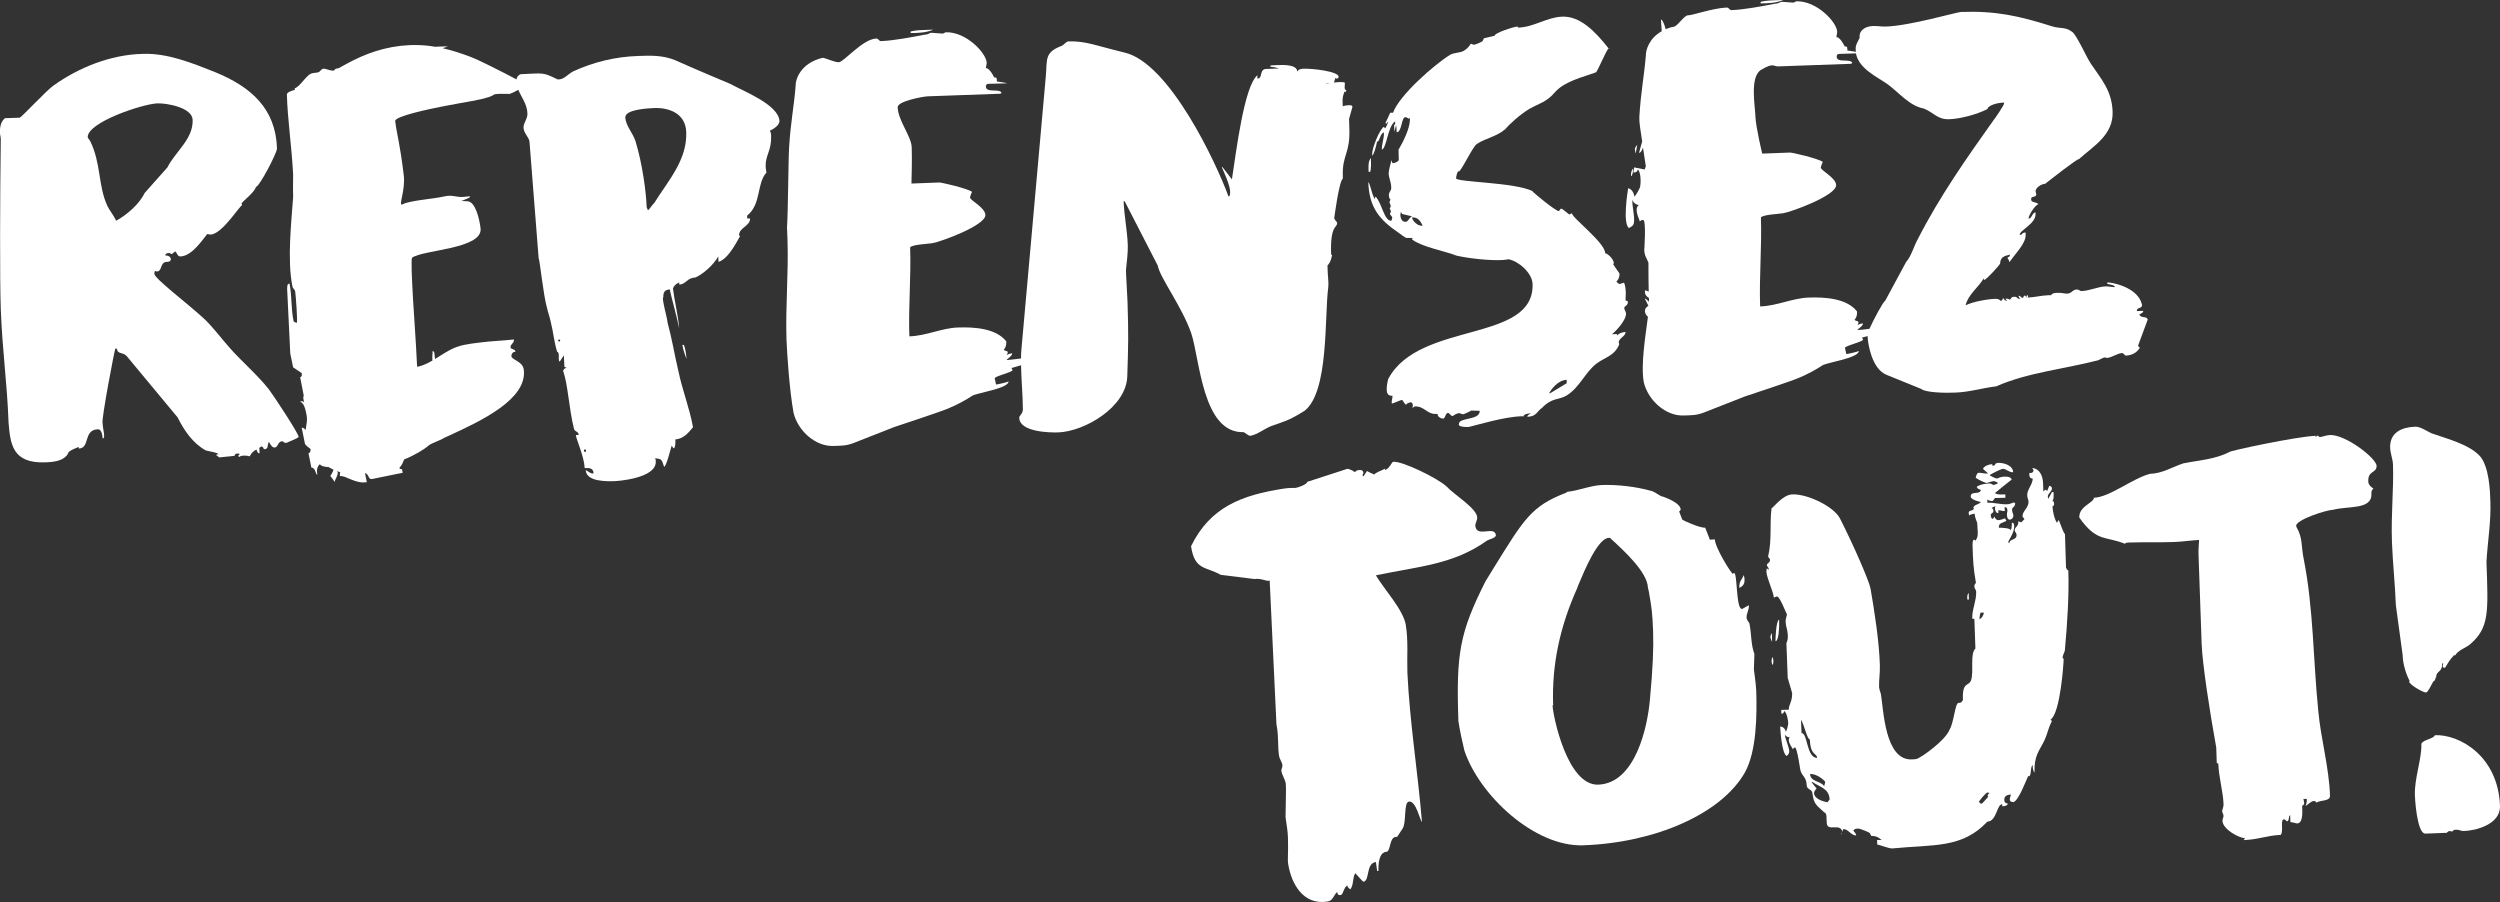
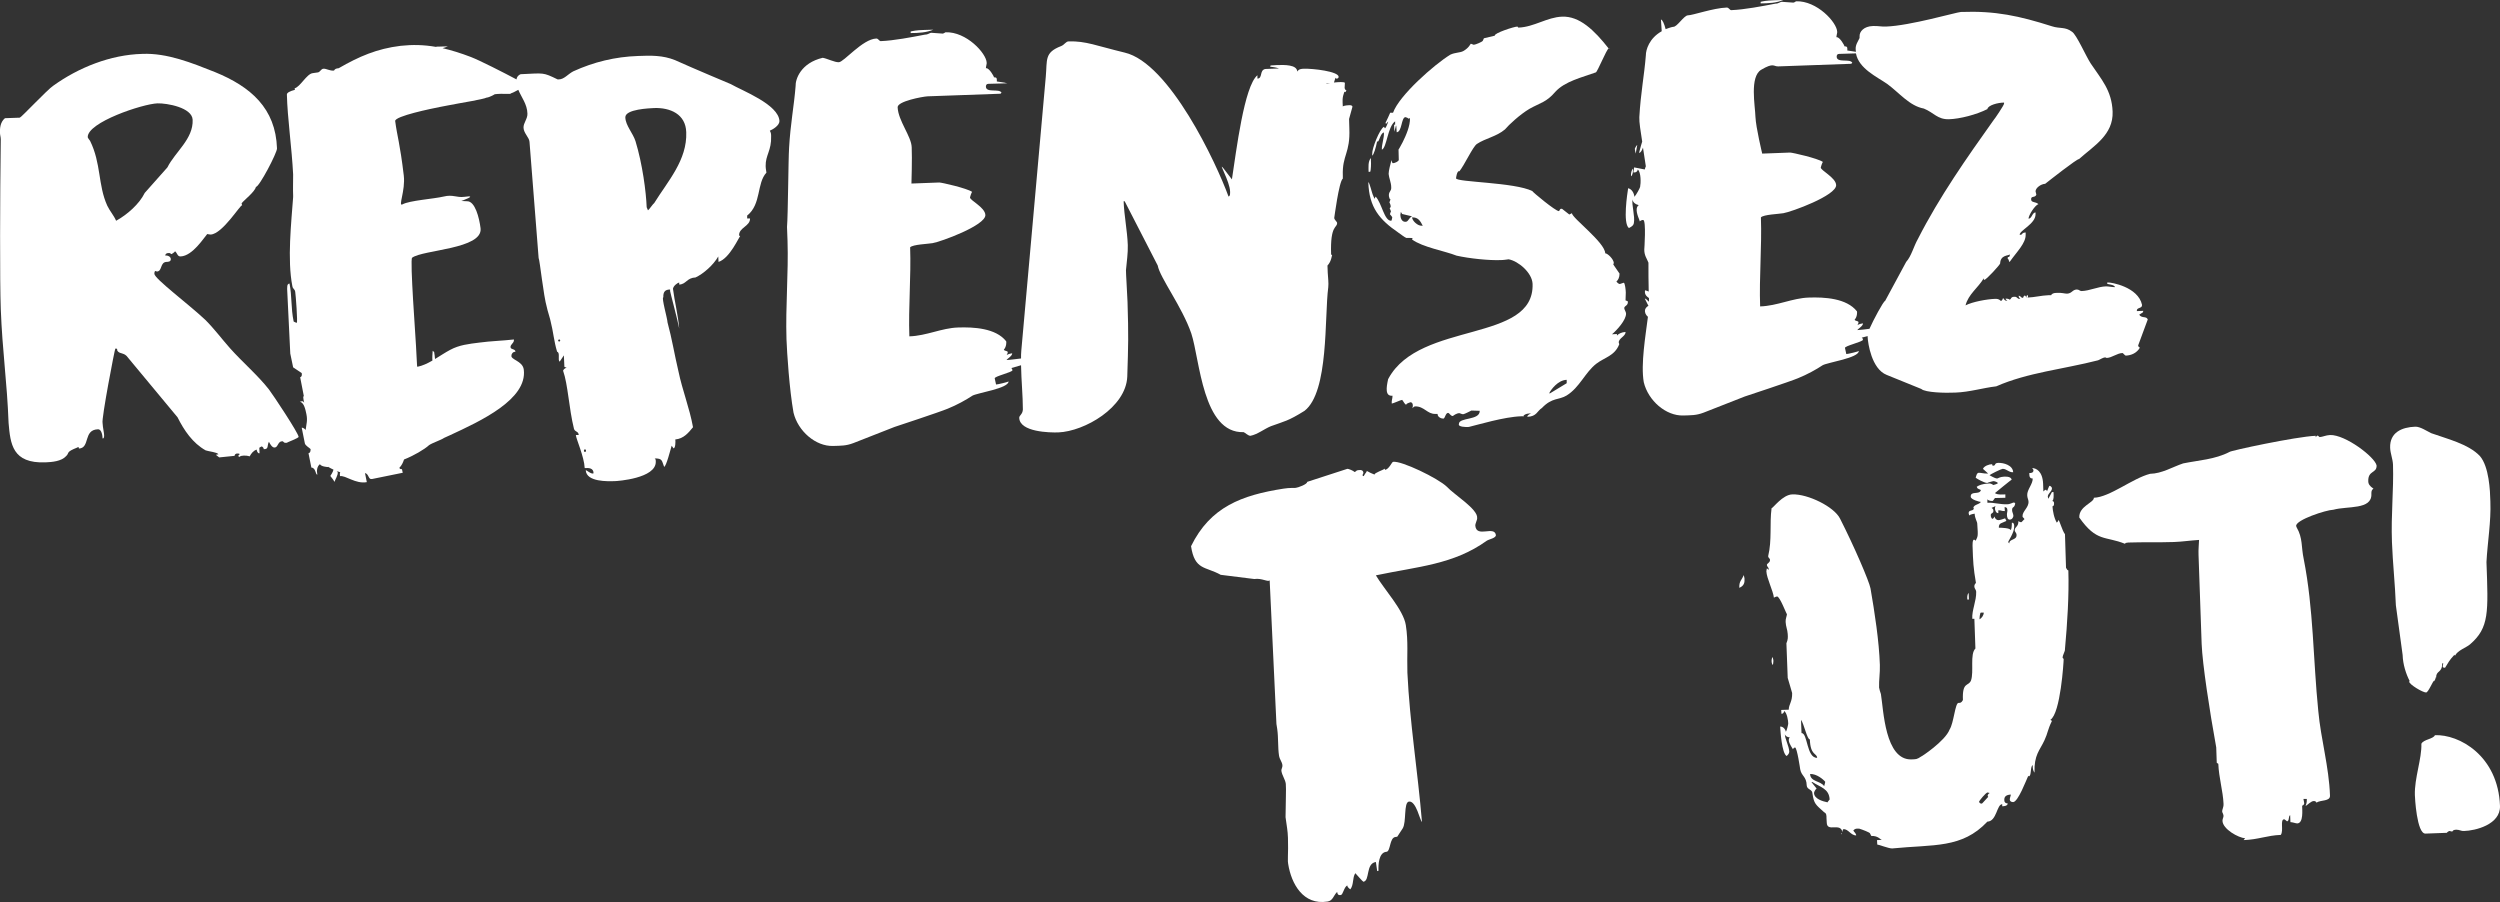
<svg xmlns="http://www.w3.org/2000/svg" version="1.1" id="Ebene_1" x="0px" y="0px" viewBox="0 0 960.3 346.6" style="enable-background:new 0 0 960.3 346.6;" xml:space="preserve">
  <rect x="0" y="0" width="960.3" height="346.6" fill="#333333" stroke="none" />
  <style type="text/css">
	.st0{fill:#FFFFFF;}
</style>
  <g>
    <path class="st0" d="M670.1,222.2c0-0.2-0.3-1.3-0.3-1.3c-0.8,2.1-1.8,2.2-1.7,4.9C670,225,670.2,223.7,670.1,222.2z" />
    <path class="st0" d="M618.2,18.8c0-0.2-0.2-0.2-0.2-0.2S617.9,18.8,618.2,18.8z" />
    <path class="st0" d="M685,0l-3.4,0.1c-3.4,0.1-4.4,0.4-5.3,0.6l0,0.6C679.3,1.3,682.5,1.1,685,0z" />
    <path class="st0" d="M518.3,40.4c-0.2,0-2.1,0.1-2.5,0.5c-0.1-2.1-0.3-3.2,0.6-5.7l0.2,0.2c0.2,0,0.4-0.2,0.6-0.7   c-0.4,0-0.7-0.6-0.7-1c0-0.4,0.1-1.9,0.1-1.9c-0.4-0.4-2.3-0.3-4.2-0.1l0.6-1.9c0,0.2,0.2,0.4,0.4,0.4c0.4,0,0.8-0.2,0.8-0.7   c-0.1-2.1-10-3.2-13.2-3.1c-1.1,0-2.1,0.1-2.7,1.1c-0.1-2.7-4.9-2.6-7.9-2.5l-1.5,0.1c-0.6,0-1.1,0-1,0.5c1.3,0.2,2.3,0.3,3.4,0.7   l-5.3,0.2c-2.3,0.5-0.9,3.6-3,3.7l0-1.3c-5.1,4.2-8.1,29-9.8,40l-3.3-4.3c-2.2-2.7,2.5,5,2.6,9c0,0.6,0.1,1.7-0.6,1.9   c-4.7-12.9-22.7-51.3-39.9-55.3c-10.8-2.6-14.9-4.5-21.5-4.3c-1.1,0-1.6,1.3-2.9,1.8c-6.5,2.5-5.3,5.2-5.9,11.8l-9.4,105.2   c-0.1,1-0.1,2-0.1,3c-1.9,0.2-3.7,0.5-5.6,0.6c0.2-0.4,2.3-1.6,2.2-2.6c-0.2,0-1.7,0.3-2.1,0.7c0.2-0.4,0.4-0.9,0.4-1.1   c0-0.6-1.3-0.4-1.5-1c1-1.1,1-2.8,0.9-3.2c-4-5.1-12.6-5.5-18.5-5.3c-6.3,0.2-12.1,3.2-18.7,3.4c-0.4-11.4,0.7-22.8,0.3-34.2   c1-1.1,6.9-1.3,8.6-1.6c3.1-0.5,20.4-6.8,20.3-10.8c-0.1-3-6.1-5.7-5.9-6.8c0-0.2,0.6-1.9,0.8-2.1c-2-1.4-11.7-3.6-12.6-3.6   l-10.7,0.4c0,0,0.3-9.7,0.1-13.9c-0.1-4.2-5.2-10.2-5.4-15.4c-0.1-2.3,9.6-4.1,11.5-4.2l28-1l0.4-0.4c-0.9-1.7-5.9,0.2-6-2.3   c0-0.6,0.2-1.1,1-1.1l7.2-0.2c-1.3-0.4-3-0.5-4-0.7l0-0.6c0-0.8-0.2-1-1.1-1c0-0.4-1.8-3.5-2.9-3.5l-0.2,0c0-0.6,0.4-1.9,0.3-2.1   c-0.1-3.6-7.8-12-15.8-11.7c-0.6,0.4-0.8,0.4-1,0.5l-0.2,0c-0.4,0-4-0.3-4.2-0.3c-0.8,0-1.2,0.7-2.5,0.7c-5.2,1-11.9,2.3-17,2.5   c-0.6,0-0.9-1-1.7-1c-5.3,0.2-12.5,9.1-14.4,9.1c-1.5,0.1-4.7-1.5-6.2-1.7c-8.4,2-10.5,8.2-10.4,10.9c-0.6,7.6-2,14.6-2.5,23.7   c-0.3,4.4-0.4,25.7-0.8,30.4l0.2,5.3c0.4,12.4-0.8,25.1-0.4,37.8c0.2,5.3,1.1,19.2,2.7,28.2c1.7,7.1,8.5,13,15.2,12.8   c3-0.1,4.9,0,7.8-1.1l15.8-6.2c0,0,17.3-5.7,20.4-7c3.5-1.4,7.1-3.4,9.5-5c1.9-1.1,14-2.8,13.9-5.5c0,0.2-4.2,1.2-4.8,1.2l-0.5-2.3   c-0.5-0.8,6.9-2.4,6.8-3.2c0-0.2-0.2-0.8-0.5-0.8l3.8-1.1c0.1,5.9,0.7,11.8,0.7,17c-0.1,1.9-1.4,2.2-1.4,3.2   c0.2,5.5,11.8,5.7,15,5.6c10.1-0.4,26-9.6,26.5-21.4c0.4-12.5,0.5-15.6,0.1-28.7c-0.2-5.1-0.6-10.3-0.6-12.2   c0.3-3.4,0.8-6.6,0.7-9.7c-0.2-5.5-1.4-11.3-1.6-16.8l0.4,0l12.7,24.7c0.8,4.6,9.4,15.9,12.9,26.1c3.3,10,4.3,38.4,20.1,37.9   c0.6,0.2,1.7,1.4,2.6,1.4c2.7-0.5,5.4-2.7,7.9-3.7c5.2-1.9,6.5-1.9,12.9-5.9c9.4-7.3,7.6-36.1,9.1-47.4c0.2-1.7-0.1-3.8-0.2-5.7   l-0.1-2.7c1.6-1.7,1.6-3.9,1.8-3.9l-0.4-0.4c-0.4-11.6,2.4-10,2.3-12.1c0-0.4-1.1-1.2-1.1-1.9c0,0.2,1.8-14,3.3-15.1l0-1.1   c-0.3-8,2.9-8.5,2.5-18.2l-0.1-3.6l1.3-4.7C519.4,40.4,518.7,40.4,518.3,40.4z M509.4,32.1c0-0.2,0.6-0.2,1.5-0.1L509.4,32.1z" />
    <path class="st0" d="M358.5,11.4l-3.4,0.1c-3.4,0.1-4.4,0.4-5.3,0.6l0,0.6C352.8,12.7,356,12.5,358.5,11.4z" />
    <path class="st0" d="M88.3,133.7c-3.1-3.5-6-7.4-9.4-10.8c-6.5-6.1-19.5-15.8-19.6-17.7c0-0.8,0.2-1.1,0.4-1.1   c0.2,0,0.4,0.2,0.6,0.2c2.1-0.1,1.1-3.6,3.7-3.7c0.6,0,1.7-0.1,1.6-1.1c0-0.8-0.9-1.4-2.2-1.4c0.4-0.9,0.8-0.9,1.7-0.9   c0.4,0,0.4,0.4,0.9,0.4c-0.2,0,1.2-0.7,1.2-1.1c0.9,0.6,0.9,2.1,2.2,2c4.6-0.2,9-7.3,10.2-8.6c0.2,0,0.8,0.2,1.3,0.2   c4.6-0.2,11.6-11.8,12.1-11.2c0-0.2-0.2-0.6-0.2-0.8c1-1.3,5.1-4.4,5.5-6.3c1.3,0,8.2-13.2,8.1-14.8c-0.5-15.4-10.1-23.7-23.8-29.3   c-8.8-3.5-18.4-7.4-27.9-7C42.4,21,30.1,26,20.5,32.9C18.4,34.2,8.2,45.1,7.6,45.2l-5.7,0.2c-1.8,1.5-2,3.9-1.9,5.8   c0,0.6,0.3,1.5,0.3,2.3c-0.3,22.2-0.4,54.6,0,65.2c0.6,16.2,2.4,27.8,3,43.8c0.7,8,1.4,15.6,14.2,15.1c2.5-0.1,6.1-0.4,7.9-2.4   c1.4-1.3-0.3-1.5,4.3-3.3c0,0,0.2-0.2,0.4-0.2c0.2,0.2,0.2,0.4,0.2,0.6c4.4-0.2,1.6-7.2,7.3-7.4c1.5-0.1,1.8,2.7,1.8,3.5l0.2,0   c0.2,0,0.4-0.4,0.4-1.1c0-1.1-0.5-2.9-0.6-4.8c-0.5-1.5,4.7-28.6,4.9-28.6c1.3,0,0.2,0.4,1.1,1.2c0.9,0.8,1.9,0.4,3.2,1.6   l19.6,23.6c2.5,5,5.8,9.9,10.8,12.7c1.1,0.4,4.5,0.7,4.9,1.5l-1,0.2l1.3,1l5.9-0.6c0-0.6,0.6-0.9,1-0.9l0.4,0   c0.2,0,0.6,0.2,0.6,0.2l-0.6,0.7c0,0.2,0.4,0.4,0.6,0.4c0.2-0.4,0.6-0.4,1.5-0.5c0.8,0,1.3,0,2.3,0.3c0.6-1.1,1.4-2.2,2.7-2.6   c0,0.6,0.5,1.5,0.9,1.4l0.2,0l-0.1-2.1c0,0,0.6-0.4,0.8-0.5c0.6,0,0.9,0.8,0.9,0.8c0,0.2-0.2,0.2-0.2,0.2c2.3,0.3,1.4-1.5,2.2-2.8   c0.5,1,1.3,2.3,2.2,2.2c1.3,0,1.2-2.4,2.9-2.4c0.6,0,0.4,0.6,1.3,0.6l0.4,0c0.2-0.2,4.6-1.8,4.6-2.3c-0.1-1.5-9.8-16.1-11.4-18.2   C99,144.1,93.2,139.2,88.3,133.7z M44.6,84.8c-0.9-2.1-2.4-3.7-3.4-5.8c-3.6-7.9-2.3-16.2-6.6-24.9c-0.2-0.2-0.9-1.2-0.9-1.4   c-0.2-5.7,21.1-12.8,26.8-13c3.6-0.1,13.3,1.6,13.5,6.3c0.3,7.4-6.7,12.3-9.7,18.3l-8.7,9.8C53.5,78.4,48.8,82.5,44.6,84.8z" />
-     <path class="st0" d="M263.7,137.9c-0.1-2.1-0.6-4.6-1-5.4l-0.6,0C262.4,134.4,263.1,136.2,263.7,137.9z" />
    <path class="st0" d="M280.7,32.3c0,0-14.8-6.2-21.4-9.2c-4.7-1.9-9.3-1.8-14.2-1.6c-8.8,0.3-17,2.3-24.9,5.9   c-2.1,1.1-3.5,3.1-5.6,3.1l-0.4,0c-5.8-2.8-5.1-2.4-14.2-2c-1.2,0.5-1.5,1.3-1.6,2c-4.9-2.6-14.1-7.3-17.5-8.6   c-3.9-1.5-7.5-2.6-10.9-3.4c0.7-0.2,1.4-0.4,2-0.7l-3.4,0.1c-0.5,0-0.9,0-1.2,0.1c-4.6-0.8-8.9-0.9-13.5-0.4   c-9.1,1.1-16,4.1-23.8,8.6c-0.9,0.1-1.4,0.2-1.8,0.9c-1.6,0.2-2.9-0.8-4.1-0.7c-0.9,0.1-1.1,1.1-2,1.4l-2.1,0.3   c-2.3,0.3-4.8,5.3-6.9,5.8c0,0.2,0,0.4,0.1,0.6c-1.9,0.5-3.1,1.1-3.1,1.8c0.2,8.9,1.9,20.6,2.4,30.7c0,3.1-0.1,6,0,8   c0,0.2,0,0.5,0,0.7c-0.7,9.8-2.3,24-0.3,34.2c0.2,1.2,0.9,1,1.1,2.2c0.2,1.1,1,11.8,0.6,11.9c-0.2,0-0.9-0.3-1.2-0.5   c-1.1-5.3-0.6-9.7-1.6-14.6c-1.1,0.2-0.8,1.4-0.9,2.1l1.2,24.8l1.1,5.3l3.3,2.2c0.1,0.7,0.1,1.4-0.6,1.6l1.4,7.2   c-0.6,0.4,0.3,2.6,0.1,2.6c-0.4-0.9-1-0.5-1.6-0.4c1.6,0.4,2.1,2.9,2.5,4.8c0.5,2.5,0,3.6-0.3,6.1c0-0.2-0.9-1-1.5-0.9l1.2,6   c0.2,0.9,1.9,1.8,2.2,2.2c0,0.2,0.1,1.4-0.8,1.6l1.1,5.5c1.8,0.1,1.5,2.8,2.3,2.7c-0.3-1.4-0.2-3.1,1-4c0.4,0.9,2.7,1.1,3.1,1.1   c0,0,0,0,0-0.1c0.7,0.4,1.4,0.8,2.1,1.1c-0.2,1-1.2,2.4-1.2,2.4c0,0.2,0.9,1,1.6,2.3c0.1-0.7,1.5-2.7,1.2-3.8c0,0-0.2-0.3-0.5-0.4   c0.5,0.2,1,0.3,1.5,0.5c-0.2,0.4-0.2,0.9-0.1,1.5c2.1-0.4,6,3.1,10.3,2.3l-0.7-3.5c1.6,0.4,1.2,2.6,2.7,2.3l11.8-2.4l-0.3-1.4   c-0.4,0.1-0.9-0.1-1-0.5c0.9-0.9,1.4-2,1.8-3.2c3.6-1.4,7.9-3.9,9.6-5.5c1.3-0.9,4.7-2,5.8-2.8l2.2-1c11.9-5.5,29.8-13.8,28.4-25.2   c-0.4-3.5-5.4-3.8-4.7-5.6l0-0.2c0.4-0.8,0.6-1,1.5-1.1c-0.1-1.2-1.7-0.7-1.9-1.7c-0.1-1.2,1.5-1.6,1.3-3   c-4.4,0.5-8.9,0.6-13.3,1.2c-4,0.5-7.7,0.9-11.2,2.8c-1.9,1-3.8,2.3-5.8,3.5c-0.1-1.1-0.2-2-0.3-2.4l0-0.2c0-0.2-0.6-0.4-0.6-0.6   c-0.1,1.6-0.2,2.7-0.1,3.8c-1.9,1.1-3.8,2-5.8,2.4l-0.1-0.5c-0.1-0.7-0.3-6.6-0.4-7.5c-0.1-2.6-2.4-33.3-1.5-33.9   c4.1-3.1,27.2-3.3,26.3-11.3c-0.5-4-2.1-10.5-5.2-10.4l-2.2-0.1c0,0,6.8-2.4,1.2-1.6c-3.1,0.4-4.4-1-8-0.1   c-3.8,0.9-13.1,1.5-15.8,3c-1.8,1,1.2-5.3,0.5-11.1c-1.5-12.6-2.5-14.8-3.3-20.9c-0.2-1.9,14.1-4.8,17.1-5.4c0.2,0,5.5-1.1,7.4-1.4   c0,0,9.5-1.6,10.6-2.2c1.2-0.1,3.4-1.4,3.1-1.3c3-0.4,6.9,0.1,6.1-0.3c0.5-0.1,1.8-0.7,3-1.4c1.2,2.9,3.4,5.5,3.5,9.1   c0.1,2.1-1.6,3.6-1.5,5.5c0.1,2.1,2.2,3.7,2.3,5.4l3.5,44.6c0.5,1,1.8,14.3,3.2,19.1c0,0.4,1.4,4.8,1.4,5.2c1,3.8,1.3,7.8,2.5,11.7   c1.3,0.4,0.1,3.2,1,3.8l1.6-2.4l0.2,4.4l0.9,0.4c-0.8,0-1.4,0.9-1.4,1.1c1.9,5.4,2.2,14.3,4.2,22.4c0.5,1.2,1.7,0.8,1.8,2.3l-1.1,0   c0.1,1.5,3.2,8.3,3.4,12.7c1.5-0.1,3.4-0.1,3.4,2c-0.8,0.5-2.6-1.2-3-1.2c0.2,4.6,8.6,4.3,11.3,4.2c0.6,0,15.8-1,15.6-7.5   c0-0.4,0-1.1-0.5-1.2c3.2-0.1,2.8,1,3.7,3.2c0.8,0,2.5-6.8,2.9-8.1l0.7,1c0.8,0,0.8-2.6,0.7-3.4c3.2-0.3,5-2.5,6.8-4.7   c-1.3-7.3-4.1-14.2-5.6-21.5c-1.5-6.3-2.5-12.6-4.2-18.8c0-1.3-2.4-9.6-1.6-9.6c-0.1-2.1,0.7-3,2.6-3l0,0.6   c0,0.4,2.9,11.1,3.5,14.4c-0.4-5-1.8-10.5-2.4-15.3c0.2-1.1,1.6-2.2,2.4-2.4l0,0.8c2.7-0.1,2.9-2.6,6.2-2.7c3.1-1.4,7-4.9,8.8-8.1   l0.1,2.1c4.4-1.4,7.9-9.8,8.3-9.8l-0.4-0.4c-0.1-3,4.3-3.5,4.2-6.5l-1.1,0l0-1.1c5.5-4.4,3.6-12.4,7.4-16.5c0-0.2-0.3-1.5-0.3-2.5   c-0.1-4.2,2.3-6,2.1-11.5c0-0.6,0-1.3-0.5-2.1c1.2-0.5,3.7-2,3.7-3.7C299.1,40.1,285,34.8,280.7,32.3z M214.8,131.2   c-0.2,0-0.4-0.2-0.4-0.4c0-0.2,0.2-0.4,0.4-0.4c0.2,0,0.4,0.2,0.4,0.4C215.2,130.9,215,131.2,214.8,131.2z M224.7,173.6   c-0.2,0-0.4-0.2-0.4-0.4c0-0.4,0.2-0.6,0.4-0.6c0.2,0,0.4,0.2,0.4,0.6C225.1,173.4,224.9,173.6,224.7,173.6z M251.3,78   c-0.4,0.2-2,2.6-2.4,2.8l-0.5-1.2c-0.2-5.7-1.6-16.6-4.3-25.4c-1-3.1-3.8-6-3.9-9.1c-0.1-3.2,9.4-3.5,11.1-3.6   c6.1-0.2,12.1,2.3,12.3,9.3C264,61.5,256.5,69.6,251.3,78z" />
    <path class="st0" d="M526.6,61.8l0-1.1c-1.2,1.3-0.9,3.6-0.9,5.3l0.6,0C526.6,65.6,526.7,62.7,526.6,61.8z" />
-     <path class="st0" d="M683.4,238c-1.2,0.5-1.4,7-1.4,8.3c1.3,0,1.5-6,1.4-7.2L683.4,238z" />
    <path class="st0" d="M793.6,218.1l-0.4-12.9c-1.1-1.4-2.1-5.4-2.5-5.4c0,0-0.2,0.2-0.2,0.4c0,0.2-0.4,0.4-0.4,0.6   c-1.1-1.7-1.6-4.6-1.7-6.3c0.4-0.2,0.6-0.2,0.6-1.1c0-0.4,0-0.8-0.7-1c0.6-0.2,0.6-1.9,0.5-3.4l-0.6,0l-1.4,2.6   c0-0.2-0.2-0.6-0.2-0.8c0-1.3,1.6-2,1.6-3.2c0-0.6-0.7-1-0.9-1l-0.2,0.2l-0.8,1.9c0-0.2-0.4-0.6-0.4-0.6c-0.2,0-0.8,0.4-1,0.7   l-0.1-3c-0.2-4.8-2.7-6-4.2-6c0.2,0.4,0.4,0.4,0.5,0.8c0,1.1-1,1.1-1.6,1.1c0,1.3,0.1,2.1,1.3,2.1c0.1,2.1-2.2,4.3-2.1,6.4   c0,1.1,0.5,1.7,0.5,2.5c0.1,2.3-2.4,3.7-2.3,5.6c0,0.6,0.7,0.6,0.7,1.2c-0.2,0-1,1.1-1.2,1.1c-0.6,0-0.9-0.4-1.1-0.4   c0.1,2.1-1.4,2.2-1.4,3.4c0,0.8,0.7,1,0.7,1.9c0.1,2.1-2.9,1.4-2.8,3.3c0-0.2-0.4-0.4-0.4-0.6c0-0.4,2.4-3.7,2.3-6   c0-0.6-0.1-1.5-0.9-1.4c0,1.1-0.1,2.7-0.5,2.8c-0.2-0.8-3.6-0.9-4.5-0.9c-0.1-1.9,1.2-1.7,2.9-2.6l-0.5-1c-0.4,0.2-2.1,0.7-2.5,0.7   c-1.3,0-1.5-1.4-1.7-1.4c0,0,0,0.8-0.8,0.9c-0.4-0.6-0.5-0.8-0.5-1.5c0-0.8,1-0.5,1-1.5c0-0.4,0-0.8-0.7-1.2l1.5-0.7   c0,0.2-0.2,0.4-0.2,0.9c0,0.8,0.5,1.9,1.3,1.8l0-1.1c1.3,0,1.3,0.4,2.5,0.3l-0.1-1.5c0.6,0,1.1,0.2,1.1,1.4c0,0.4-0.2,0.8-0.2,1.3   c0,1.3,0.3,2.1,1.1,2.1c1.3,0,1.4-1.7,1.4-1.3c0-0.8-0.5-1.7-0.5-2.1c-0.1-1.9,0.8-0.7,1.2-2.8l-0.4-0.4c-0.6,0-1.5,0.7-2.7,0.7   c-2.7,0.1-5.1-0.7-7.6-0.6l0-1.3c0.7,0.8,1.9,0.6,2.1,0.6l0.8-1.1l4-0.1l0-1.3c-0.4,0-3.1,0.3-4-0.5c0,0,6.4-5.3,6.4-5.1   c-0.1-1.5-3-1.2-3-1.2c-1.5,0.1-1.9,0.5-2.5,0.7c-1.1,0-3-1.4-3-1.2c0.2-0.4,4.6-2.5,5-2.5c1.5-0.1,2.4,1.4,4.1,1.3   c-0.1-2.7-3.7-3.7-5.8-3.6c-1.7,0.1-0.6,1.1-2.1,1.1l-0.2-0.6c-1.1,0-3.1,0.7-3.5,1.8l2,1.8l-0.6,0c-1.1,0-2.1-0.3-3-0.3   c-0.8,0-1,1.3-1.2,1.9c0.4,0.4,3.4,2,4.3,2l0.2,0c0.2-0.2,2.3-0.7,2.3-0.7c0.4,0,1.7,0.4,1.7,0.8c0,0.2-1.5,0.7-1.7,0.7   c-0.2-0.2-1.1-0.6-1.3-0.6c-4,0.1-5.2,1.4-5.2,1.4l0.2,0c0,0.8,1.3,0.8,1.5,1.2c-0.6,1.9-4,0.1-3.9,2.5c0,1.1,3.4,2,3.9,2   c-0.8,1.1-2.5,0.9-2.9,2.2l0.2,0.4c-0.4,1.1-2.1,0.3-2,1.8c0,0,0.2,0.6,0.2,0.8c0.4-0.4,1.9-0.7,2.1-0.7c0.1,1.9,1,3.1,1,3.8   c0.4,5.3,0.2,4.8-0.6,6.6c-1.1-1.2-1.2,0.5-1.2,1.9c0.2,6.3,0.3,8.4,1.3,14.3c-0.6,0.7-0.6,0.9-0.6,1.5c0,0.6,0.7,1.2,0.7,1.9   c0.1,3.6-1.7,7-1.5,10.4l0.8,0l0.4,11.4c-2.2,2.2-0.5,8.9-1.7,12.3c-1,2.4-3.4,0.3-3.1,7.5c-0.6,1.1-1,1.1-1.7,1.1   c-1.3,0-1.8,7.7-3.4,10.2c-1.7,4.5-11.2,10.7-10.8,10.3c-1.9,1.3-2.1,1.1-3.8,1.2c-10.3,0.4-10.8-19.2-11.8-25.1   c-0.2-0.4-0.7-2.3-0.7-2.5c-0.1-2.9,0.4-5.5,0.3-8.7c-0.3-9.1-2-20.2-3.6-29.4c-0.5-2.7-6.3-16.2-11.7-26.8   c-2.3-4.6-12.4-9.5-18.3-9.3c-3.8,0.1-7.4,5.3-8,5.3c-0.8,6.1,0.2,12.2-1.3,18.4c0,0.8,0.7,0.8,0.7,1.5c0,1.1-1.2,1.3-1.2,1.9   c0,0.6,0.7,1,0.7,1.5l0,0.4l-0.7-0.6c0,0.2-0.2,0.8-0.2,1.1c0.1,2.7,2.6,7.5,2.9,10.2c0.2-0.2,1-0.5,1.2-0.5c1.1,0,3.6,6.8,3.8,6.8   c0,0.6-0.6,1.9-0.5,3c0.1,1.9,0.7,2.9,0.8,4.6c0.1,1.5,0.1,2.1-0.5,3.6l0.5,13.3c0.2,0.8,1.7,5.6,1.7,5.8c0.1,3.4-1.3,4.3-1.3,6.4   l-2.9,0.1l0.1,1.5c0.6,0,1-0.5,1-1.1c1.1,0.6,1.6,3.7,1.6,4.8c0,0.4-0.5,2.6-0.9,3.2c-0.2-1-1.1-2.1-2.2-2   c0.1,1.5,0.6,10.3,2.5,11.3c0.4-0.4,1-0.9,1-1.7c-0.1-2.1-1.7-5-1.7-6.7c0.2,0.8,1.1,1.2,1.7,1.2l0.2,0c-0.4,0.4-0.4,1.1-0.4,1.1   c0.1,1.5,1.6,3.3,1.6,3.5c0-0.2,0.6-0.7,0.8-0.7c0.8,0,2,8.4,2,8.4c0.5,2.7,2.4,2.7,2.5,6.2c0.1,1.7,2.2,1.4,2.2,3.1   c0.6,4,1.2,4.2,4.5,7.2c0.9,0.4,0.9,1.2,0.9,2.3l0.1,1.7c0.1,3.8,5.3-0.2,6,3.6c0-0.4,0.2-1.1,0.4-1.1c1.9-0.1,2.8,2.4,4.9,2.4   c0-0.8-0.9-1.4-1.1-1.9c0.8-0.9,1.5-0.7,2.3-0.7c1.3,0.4,4.1,1.5,4.1,1.8l0.5,1c2.7-0.1,3.4,1.4,4.1,1.5l-1.9,0.1l0.1,1.7   c0.6,0,4.3,1.5,5.7,1.5c16-1.6,26.8,0.1,36.6-10.3c3.6-0.1,3.6-6.7,5.7-6.7l0,0.8c0.6,0,2.1-0.1,2.1-1.1c-0.8,0-1.3-0.4-1.3-1.2   c-0.1-1.5,0.8-2.1,2.5-2.2c0,0.4-0.4,1.3-0.4,1.9c0,0.6,0.5,1,1.3,1c1.9-0.1,5-8.4,5.8-10.1l0.2,0.2c1.1,0,0.5-3.8,1.5-4.3   c0,1.1,0.1,2.1,0.7,2.9c-0.2-6.9,2-8.5,3.8-12.4c1.4-3,1.1-3.8,2.9-7.5l-0.6-0.4c3.9-2.5,5.1-22.3,5.1-23.4l-0.4-0.4   c0-1.3,1-2.4,0.9-3.4c0.9-9.9,1.6-20.7,1.3-30.2C794.1,219,794,218.8,793.6,218.1z M692,281.6l-0.2-5.1c1.1,1.4,2.4,7.7,3.4,7.5   c0.2,6.3,2.7,5.2,2.8,7.1C693.9,291.2,694.4,281.5,692,281.6z M695.3,297.3c2.5-0.1,5.1,2.1,5.8,3c0,0.4-0.4,1.5-0.4,1.7   C699.4,299.9,695.4,300.4,695.3,297.3z M702,308.2c-1.9-0.4-5.1-1.3-5.2-3.6c0-0.4,0.6-1.5,1-1.7l-2-2.5l0.4,0c3,2,6.4,2.5,6.6,6.7   C702.6,307.4,702,308,702,308.2z M760.9,235.3l1.1,0c0,1.1-0.8,2.1-1.6,2.6C760.3,237.9,760.5,235.3,760.9,235.3z M763.5,305.7   c0,0.2,0.2,0.2,0.2,0.4l-2.2,2.4c0,0-0.2,0.2-0.4,0.2c-0.4,0-0.9-0.4-0.9-0.8c0-0.2,2.6-3.5,3.3-3.5c0,0,0.6,0.2,0.8,0.2   C763.9,304.8,763.5,305.2,763.5,305.7z" />
    <path class="st0" d="M707.5,320.5l0-0.6c-0.2,0.2-0.2,0.4-0.2,0.4L707.5,320.5z" />
    <path class="st0" d="M756.2,227.7c-0.6,0.7-0.6,1.7-0.5,2.6l0.6,0L756.2,227.7z" />
    <path class="st0" d="M935,261.5l0,0.2c0.2-0.2,0.6-1.1,0.6-1.5l0.2,0c-0.1-2.7,2.3-1.6,2.3-5.4l0.4,0c0,0.4-0.2,0.8-0.2,1.3   c0,0.2,0.2,0.4,0.9,0.4c1.4-2.2,1.4-2.6,3.6-5l0.2,0.4c1-2.1,4.3-3.1,5.8-4.4c7.4-6.4,7-12.3,6.3-31.6c0.4-7.6,1.8-15.5,1.5-23.3   c-0.1-4.2-0.5-13.3-4-17.4c-4.4-4.7-12.9-6.7-18.7-8.8c-1.7-0.8-4.3-2.6-6.2-2.5c-5.1,0.2-9.8,2.2-9.6,8.1c0.1,2.3,1,4.2,1.1,6.5   c0.3,9.9-0.8,19-0.4,29.8c0.3,8,1.2,16.2,1.5,24.2l2.6,19.1c0.1,3.6,1.3,7.3,2.7,10l-0.2,0.2c0,1.1,5.2,4.2,6.5,4.2   C932.8,266,934.5,261.5,935,261.5z" />
    <path class="st0" d="M935.3,282.4c-0.6,1.5-4.4,1.6-5.2,3.3c0.2,5.7-2.7,13.2-2.5,19.7c0,0.6,0.7,15,4.1,14.8l8.2-0.3   c0-0.2,0.8-0.7,1-0.7l0.9,0.2c0.6,0,0-0.6,1.7-0.7c1.3,0,1.9,0.6,3,0.5c4.2-0.1,14-2.4,13.8-9.6C959.6,290.2,944.5,282,935.3,282.4   z" />
    <path class="st0" d="M895,167.1c-1.7,0.1-2.7,0.7-4,0.8l-0.7-0.6c-0.2,0-0.8,0.5-0.8,0.7l0-0.6c-7.6,0.3-33.1,5.8-33.1,6.2   c-5.6,2.9-11.9,3.2-17.8,4.4c-4.2,1.4-8.1,3.9-12.7,4c-6.7,1.7-15.5,9-21.6,9.2c0.1,1.9-5.8,3.2-5.6,7.6c6.7,9.5,9.9,7,17.6,10.1   c0-0.4,0.4-0.4,1.2-0.5c5.9-0.2,11.6,0,17.5-0.2c3.2-0.1,6.3-0.6,9.7-0.8c0,0.6-0.3,4-0.2,5.7l1.2,34.3c0.3,7.6,3,25.4,5.6,39.7   l0.2,5.9l0.6,0.4c0.2,5.3,1.8,10.5,2,15.3c0.1,1.5-0.6,2.1-0.5,3.2c0,0,0.5,1,0.5,1.5c0,0.6-0.4,1.1-0.4,1.9   c0.1,3.2,6.1,6.5,8.7,6.7l-0.6,0.7c5.7-0.2,9-1.8,14.3-2c1.2-1.7-0.4-5.9,1.3-6c0.2,0,1.1,0.8,1.1,0.8c1-0.2,0.4-1.9,1.2-2.4   l0.1,2.7c0.8,0,1.7,0.4,2.6,0.5c2.5-0.1,1.9-5.3,1.9-6.8c0.6-0.2,0.8-0.7,0.8-0.9c0-0.4-0.2-1-0.3-1.7l1.3,0   c0.1,1.7-0.5,2.6-0.5,2.6l0.2,0c0.4-0.2,2-1.8,2.9-1.8c0.4,0,0.8,0,1.1,0.6c1.7-1.1,5.3-0.4,5.2-2.7c-0.4-11.2-3.5-21.6-4.5-32.5   c-2-19.8-1.8-39.2-5.6-58.4c-1-4.6-0.3-8-2.7-12.1c0,0-0.2-0.4-0.2-0.6c-0.1-2.3,11.4-6.1,14.3-6.2c5.4-1.5,14.8,0.1,14.6-6   c0-0.6-0.1-1.5,0.8-2.1c-1.5-1-2-1.8-2-2.9c-0.1-4.2,3.3-2.9,3.2-6C912.3,175.6,900.9,166.9,895,167.1z" />
    <path class="st0" d="M625.3,115.8c-0.2-0.2-0.9-0.4-0.9-0.4c0-0.4,0.1-2.7,0.1-3c0-0.8-0.3-3.8-0.8-3.8l-1.5,0.5   c-0.4,0-1.1-0.6-1.3-1c0.6-0.4,1.2-1.5,1.2-3l-2.4-3.5c0-0.2,0.2-0.4,0.2-0.6c-0.1-1.5-2.4-3.7-3.3-3.7   c-0.1-4.2-12.7-13.5-12.8-15.4l-1,0.5l-2.8-2.2l-0.4,0c-0.4,0-0.6,0.9-0.8,0.9c-1.3,0-10.2-7.4-10.2-7.7   c-6.7-3.4-29.2-3.4-29.3-4.9c0-0.2,0.3-2.8,1.2-2.8l0,0.2c2-2.4,5.2-9.5,6.8-10.6c3.3-2.2,7.5-2.8,10.8-5.6   c1.4-1.7,5.7-5.7,9.4-7.9c4.1-2.3,6.5-2.5,9.9-6.5c3.7-4.1,10.4-5.6,15.6-7.5c0.6-0.2,4.1-8.8,4.9-9.2c-5.5-7-11.2-12.5-17.9-12.2   c-5.7,0.2-10.8,4-16.7,4.2c-0.2,0-0.4-0.4-0.4-0.4c-1.3,0-9.2,2.6-8.7,3.5l-4.2,1l-0.4,0.9c0,0.4-2.9,1.6-3.5,1.6   c-0.2,0-0.9-0.4-1.1-0.4c-0.2,0-0.6,1.5-2.9,2.8c-1.2,0.7-3.1,0.5-5,1.4c-6.2,3.8-19.7,15.7-22,22.3l-1.1,0c0,0-1.4,3.2-1.8,3.9   c0,0.2,0.2,0.2,0.2,0.4l0.8-0.9l0,0.2c-0.2,0.4-0.6,1.9-1.2,2.4l-0.4-0.6c-1.7,0.9-4.6,8.4-4.5,10.3l0,0.8c0.6-0.4,1.4-3,1.9-5.6   c0,0,0,0.2,0.2,0.2c0.6,0,1.1-3.4,2.4-3.5c0.1,2.3-0.9,4.5-0.8,6.6c1.9-0.7,2.2-8.9,5.1-10.9l0,1.3l-0.4,0l0.1,2.7   c0.6-1.7,0.7-4.5,0.9,0.2c2.1-0.1,1.7-5.8,3.4-5.8c0.2,0,1.1,0.4,1.1,0.6c0,0,0.4-0.2,0.6-0.2c0.1,2.9-1.5,6.6-2.8,9.2   c-0.8,1.5-1.6,3-1.6,2.8l0.1,4c0,0.6-1.6,1.3-2.3,1.3c-0.2,0-0.5-1-0.5-1.2c-0.4,1.5-1.1,4-1.1,5.3c0.1,1.5,1,3.3,1,5.2   c0.1,1.5-1,1.5-0.9,3.2c0,0.4,0.2,0.6,0.2,1l0.4,0.4c0,0.2-0.4,1.1-0.4,1.1c0.2,0.4,0.5,1,0.5,1.7c0,0.2-0.4,0.6-0.4,0.6   s0.5,1,0.5,1.2c0,0-0.4,0.9-0.4,1.1c0,0,0.9,1,0.9,1.2c0,0-0.2,1.3-0.4,1.3c-2.7,0.1-3.6-6.8-6-9.3l-0.4,0.9c0-0.2-0.5-1-0.5-1.2   c-0.5-0.8-1.4-5.2-1.9-5.2c0.3,9.7,4.3,14.4,11.6,19.4c0.6,0.4,2.4,1.8,3,2l1.3,0c0.6,0,1.1,0,1.1,0.2l-0.2,0.4   c4.1,3,12.6,4.4,17.1,6.2c4.9,1.1,12.5,1.9,17.1,1.7c1.1,0,2.7-0.3,2.9-0.3c3.8,0.7,9,5.2,9.2,9.4c0.8,22.8-43.2,14.2-55.3,36.3   c0,0.2-0.2,0.2-0.2,0.4c-0.7,3.2-1.2,6.6,1.7,6.3c0,1.3-0.4,1.7-0.3,3c0.6,0,3.5-1.4,4-1.4c0.4,0.4,1.1,1.9,1.5,1.8   c0,0,0.2,0,0.2-0.2c0-0.2,1.5-0.7,1.5-0.7c0.6,0,0.9,0.6,0.9,1.2c0,0.4,0,0.6-0.2,1.1c0.2-0.2,0.8-0.7,1-0.7c3.6-0.1,4.7,3,7.9,2.9   l0.8,0c0,1.3,1.5,1.8,2.2,1.8s0.8-2.1,1.8-2.2c0.6,0,0.9,1.2,1.9,1.2c0.2-0.2,1.4-1.1,2.5-1.1c0.2,0,0.9,0.4,1.3,0.4l0.2,0   c0.4,0,3.1-1.4,3.1-1.4c0.8,0,2.5,0.1,3.2,0.1c0.1,3.8-8.1,2.4-8,5.1c-0.4,1.1,2.8,1.2,3.8,1.1c3.4-0.8,13.6-3.9,20.1-4.1l1.1,0   l-0.2-0.2c0.8-0.9,2.3-0.9,2.9-0.9c-0.4,0.2-1.5,0.7-1.4,1.3c3.6-0.1,3.7-2.2,5.6-3.4c3.9-4.1,6.6-3,9.5-4.8   c5-3.1,7.1-8.9,11.4-12.2c3.1-2.4,7.1-3,8.8-7.5c0-0.2-0.2-0.4-0.2-0.6c-0.1-1.7,2.7-2.4,2.6-4.1c-1.5,0.1-2.7,0.7-3.3,1.4l0-0.6   l-1.9,0.1c1.8-1.5,5.5-5.5,5.4-8c0-0.6-0.7-1.5-0.7-2.1C624.1,117.3,625.4,117.5,625.3,115.8z M539.9,85.2c-1.5,0.1-2-1.6-2-2.7   c0-0.2,0.2-0.9,0.2-1.1l0.5,0.8l3.8,0.9C541.1,83.7,541,85.2,539.9,85.2z M546.1,86.7c-1.5,0.1-3.6-1.8-3.7-3.2   c2.3-0.1,3.2,1.4,4.1,3.2L546.1,86.7z M595.2,151.2l0-0.4c0.6-1.1,3.2-4.8,6.6-4.9l0,1.3L595.2,151.2z" />
    <path class="st0" d="M779,114c0-0.4,0-0.6-0.2-0.6c-0.2,0-0.4,0.2-0.4,0.6c0,0.2,0.2,0.4,0.4,0.4S779,114.2,779,114z" />
    <path class="st0" d="M821.7,120.9l1.4-0.9l0.2-0.6l-2.5,0.1l0-0.2c0-1.3,2.1-0.7,2-2.2c-1.5-6.9-11.9-8.7-13.2-8.6   c-0.2,0-0.2,0.2-0.2,0.4c0,0.4,2.8,0.3,3,1.4c-1.1,0-2.5-0.3-3.4-0.3c-3.2,0.1-6.3,1.7-9.4,1.8c-0.8,0-0.9-0.6-1.9-0.6   c-1.7,0.1-1.8,1.5-3.7,1.6c-1.1,0-1.7-0.4-4-0.3c-1.1,0-1.9,0.3-2.1,0.9l-1.1,0c-2.7,0.1-5.2,0.8-8,0.9c-0.6,0-0.7-0.8-1.1-0.8   c-0.2,0.4-0.2-0.2-0.6,0.9l-0.2,0c-0.6,0-0.7-0.8-1.5-0.8c0,0.4,0.2,1,0.7,1c-0.2,0-0.4,0.2-0.4,0.2c-0.8,0-0.9-0.8-1.7-0.8   c-0.8,0-1.3,0-1.7,0.9l-0.4,0.2c-0.4-0.4-1.1-0.4-1.5-0.4c0,0.4,0.4,0.6,0.7,0.8l-0.4,0c-0.8,0-0.9-0.8-1.3-1   c-0.2,0.4-0.2,0.9-0.8,1.1c-0.9-0.8-1.3-0.8-2.3-0.8c-3,0.1-8.6,1.1-11.3,2.5c1.1-4.3,4.8-6.7,7-10.4c0,0.4,0,0.6,0.2,0.6   c0.8,0,6.1-5.9,6.1-6.3c0.1-3.4,3.3-2.9,3.7-3.5c0.1,1.5-0.8,0.7-0.8,1.3l0,0.4c0.4,0,0.5,1.2,0.7,1.2c0,0,0.2,0,0.2-0.2   c2.6-3.7,6.1-7,6-10.3l0-0.8c-1.9,0.1-0.8,0.9-2.3,0.9c-0.1-1.7,6.2-4.2,6.1-8l0-0.6c-1.3,0-1.4,2.4-2.7,2.4c0-1.3,2.4-5.1,3.8-5.6   c-1.1-1-2.8-0.5-2.8-1.8c-0.1-1.5,1.5-0.5,2-1.8c0-0.2-0.2-0.8-0.3-1.3c0-1.3,2-2.8,3.7-2.9c1.4-1.1,12.3-9.7,13-9.5   c5.7-5.1,13.2-9.3,12.9-18.2c-0.3-8.2-4.4-12.5-8.4-18.5c-1.8-2.7-5.5-11.2-7.2-12.2c-2.6-2-4.7-1.1-7.7-2.1c-12.6-4-21.7-6-35-5.5   c-1.7,0.1-19.6,5.3-28.7,5.6c-1.7,0.1-3.2-0.3-5.1-0.2c-3.4,0.1-5.2,2.1-5.1,4l0,0.6c-0.6,1.3-1.6,2.6-1.5,4.3c0,0.4,0.1,0.7,0.1,1   c-1.1-0.2-2.4-0.4-3.3-0.5l0-0.6c0-0.8-0.2-1-1.1-1c0-0.4-1.8-3.5-2.9-3.5l-0.2,0c0-0.6,0.4-1.9,0.3-2.1c-0.1-3.6-7.8-12-15.8-11.7   c-0.6,0.4-0.8,0.5-1,0.5l-0.2,0c-0.4,0-4-0.3-4.2-0.3c-0.8,0-1.2,0.7-2.5,0.7c-5.2,1-11.9,2.3-17,2.5c-0.6,0-0.9-1-1.7-1   c-5.3,0.2-13.1,3-15,3c-1.5,0.1-4.2,4.6-5.6,4.4c-1.1,0.2-2,0.6-2.9,0.9c-0.5-2-1.2-3.6-1.8-3.7l0.3,4.5c-4.8,2.7-6.1,7.1-6.1,9.3   c-0.6,7.6-2,14.6-2.5,23.7c-0.1,1.9,0.5,5.5,1.1,9.4c-0.6,1.8-1,3.7-1.2,4.3c0.5,0.1,1.1-0.8,1.5-2c0.4,2.5,0.8,5.1,1.1,7.2   c-0.2,0.4-0.3,0.7-0.4,1.2l-4.1-0.8l-0.3,1.9c0.9,0.2,1.6-0.3,1.7-1.1c1.3,1.1,1.2,5.3,0.9,6.7c-0.1,0.5-1.5,3.1-2.2,3.8   c-0.1-1.4-1-3-2.4-3.3c-0.3,1.9-2.1,13.5,0.3,15.3c0.7-0.4,1.7-0.8,1.9-1.9c0.5-2.7-0.9-6.9-0.5-9.1c0.1,1.2,1.2,1.9,2.1,2.1   l0.3,0.1c-0.7,0.4-0.8,1.3-0.8,1.3c-0.3,1.9,1.3,4.8,1.2,5c0-0.3,1-0.7,1.3-0.6c1.2,0.2,0.4,11.4,0.4,11.4c0,2.3,1,3.4,1.6,5   c0,3.6,0,7.3,0.1,11.1c-0.4-0.2-0.9-0.4-1.4-0.5c-0.3,1.5,0.5,2.3,1.5,3c0,0.5,0,0.9,0,1.4c-0.4-0.4-0.8-0.7-1.2-1.1l-0.4-0.1   l1.4,2.8c-0.5,0.1-1.3,1.1-1.3,1.5c-0.2,1.1,0.3,2,1.1,2.7c-0.9,7.2-2.8,18.2-1.6,25.1c1.7,7.1,8.5,13,15.2,12.8   c3-0.1,4.9,0,7.8-1.1l15.8-6.2c0,0,17.3-5.7,20.4-7c3.5-1.4,7.1-3.4,9.5-5c1.9-1.1,14-2.8,13.9-5.5c0,0.2-4.2,1.2-4.8,1.2l-0.5-2.3   c-0.4-0.8,6.9-2.4,6.9-3.2c0-0.2-0.2-0.8-0.5-0.8l2.3-0.6c0,0.1,0,0.2,0,0.4c0.1,2.3,1.5,12.2,7.3,14.5l13.3,5.4   c1.5,1.4,9.3,1.6,13.1,1.4c5.5-0.2,10.5-1.8,15.7-2.4c12-5.3,25.9-6.6,39.1-10c0.6-0.2,1.9-1.1,2.7-1.1l0.2,0l0.4,0.2   c2.1-0.1,3.9-1.8,6.1-1.9c0.2,0,0.9,1,1.3,1c2.1-0.1,4.2-1,5.4-3.1c-0.2,0-0.6-0.2-0.7-0.8l3.7-10   C824.4,121.3,822.8,122.4,821.7,120.9z M736.7,91.8c-1.6,2.8-2.5,6.6-4.5,8.8l-8.1,15c-0.6,0-4.6,7.5-6,10.7   c-1.6,0.2-3.1,0.4-4.7,0.5c0.2-0.4,2.3-1.6,2.2-2.6c-0.2,0-1.7,0.3-2.1,0.7c0.2-0.4,0.4-0.9,0.4-1.1c0-0.6-1.3-0.4-1.5-1   c1-1.1,1-2.8,0.9-3.2c-4-5.1-12.6-5.5-18.5-5.3c-6.3,0.2-12.1,3.2-18.7,3.4c-0.4-11.4,0.7-22.8,0.3-34.2c1-1.1,6.9-1.3,8.6-1.6   c3.1-0.5,20.4-6.8,20.3-10.8c-0.1-2.9-6.1-5.7-5.9-6.8c0-0.2,0.6-1.9,0.8-2.1c-2-1.4-11.7-3.6-12.6-3.6l-10.7,0.4   c0,0-2.4-9.9-2.6-14.1c-0.1-4.2-2.3-15.4,2.2-18.1c4.9-2.9,4.7-1.2,6.6-1.3l28-1l0.4-0.4c-0.9-1.7-5.9,0.2-6-2.3   c0-0.6,0.2-1.1,1-1.1l6.4-0.2c1.1,5.9,8.1,9,12.1,11.8c4.6,3.4,8.5,8.4,14,9.4c3.9,1.6,5.2,4.2,9.6,4.1c4.2-0.1,10.7-1.8,14.8-3.9   c0.2-1.5,4.1-2.5,6.4-2.5l0,0.4c0,0.6-3.8,6.2-4,6.3C755.5,60.6,745,75.5,736.7,91.8z" />
-     <path class="st0" d="M673.7,257.1c0,0,0.2-5.1,0.2-5.9c-1.4-3.7-1.1-7.8-1.9-11.7c-0.2-0.6-1.1-1.2-1.1-2.3c-0.1-1.5,1-3,0.9-4.7   c-0.6,0.2-2.7,1.6-2.7,1.4c-2.3,0.1-1.7-13.9-3-13.8c-0.2,0-0.4,0.2-0.4,0.4c-0.6,0-6.9-10.1-7-13.3l-1.9,0.1l-1.8-4.6   c-2.3,0.1-8.7-2.9-8.8-3.1l-1.2-3.1l0.6-0.7c-0.1-2.9-6.9-5-6.7-5c-1.1,0-3-1.8-4.5-2.2c-6-1.7-13.2-2.5-19.1-2.3   c-4.4,0.2-9,2.2-13.2,2.6l-0.6,0.4c-13.3,5.1-16.1,10.1-27.7,28.8c-1,1.5-2,3.4-3.2,5.2c-9.9,19.7-11.3,27.6-10.4,53.7   c0.5,3.4,1.5,8,2.3,11.3c5.7,17.1,26.8,37,45.6,36.4c28-1,53.1-12.2,62.1-27.9c4.6-8.2,4.7-22.3,4.4-31.6   C674.5,262.8,673.7,257.1,673.7,257.1z M633.8,268.4c-0.9,10.8-5.6,32.5-19.9,33c-12,0.4-17.4-26.8-17.5-30.2l0-0.4l0.2,0.2   c-0.6-15.8,2.7-30.5,9.2-45l0.4-1.1c2.5-6,7.6-18.2,11.8-18.3l0.4,0c5.4,4.9,14.4,13.2,14.6,19.1c0,0.2,0.2,0.6,0.2,0.8   c0,0.4,0.2,0.6,0.2,1c1.1,6.3,1.3,7.8,1.6,15.1C635.2,248.8,634.9,256.6,633.8,268.4z" />
-     <path class="st0" d="M680.6,243.2c-0.2,0-0.6,1.3-0.6,1.5c0,0.2,0.5,1.5,0.7,1.9L680.6,243.2z" />
    <path class="st0" d="M680.5,253.9c0,0.8,0.3,1.5,0.5,1.5c0,0,0.2-0.8,0.2-1.5c0-0.6-0.3-1.3-0.3-1.5   C680.7,252.5,680.5,253.3,680.5,253.9z" />
    <path class="st0" d="M540,240.1c-0.9-5.8-8.3-13.7-11.5-19.1c16.1-3.4,29.8-4.1,42.6-13.3c0.9-0.6,3.6-1,3.5-2.2   c-0.6-3.7-7.4,1.2-7.9-3.5c-0.1-0.9,0.8-2.3,0.7-3c0.4-3.4-9-9.1-11.6-12c-3.4-3.3-17.5-10.1-20.7-9.6c-0.5,0.1-1.5,2.8-3.1,3.1   l-0.1-0.5c-0.6,0.6-4,1.6-3.9,2.3c-2.3-0.8-3.4-1.9-3-1.2c-0.2,0.3-1.2,1.6-1.1,1.8c-0.2,0-0.5-0.2-0.5-0.2   c-0.1-0.5,0.4-0.8,0.3-1.2c-0.2-1.4-2-0.9-2.5-0.8c0,0-0.6,0.6-0.9,0.6c-0.3-0.4-2.3-1.3-2.8-1.2l-15.4,5c0.1,0.9-3.5,2.2-4.4,2.3   c-0.9,0.1-2.2-0.1-4.7,0.3c-16,2.5-28.1,7-35.5,22.1c1.4,9.3,5.5,7.7,11.4,11l12.8,1.6l0.2,0c2.8-0.4,5.2,1.3,5.8,0.5l2.6,55.2   l0.3,1.9c0.5,3.5,0.2,7.1,0.7,10.3c0.3,1.6,1.1,2.2,1.3,3.6c0.1,0.9-0.5,1.5-0.4,2.2c0.3,1.9,1.5,3.3,1.7,5   c0.2,1.4-0.1,8.8-0.1,12.8l0.6,4.2c0.7,4.4,0.2,11.8,0.3,12.8l0.1,0.9c1.2,7.7,5.8,16,15.1,14.5c2.1-0.3,2.3-2.3,3.7-3.7   c0.2,1.2,0.7,1.3,1.4,1.2c0.9-0.1,1.2-3,2.5-3.7c0.1,0.9,1.2,1.5,1.2,1.5c1.4-1.9,0.7-4.4,1.9-6.2c0,0,2.9,3.3,3.1,3.3   c2.6-0.4,0.8-7,4.8-7.6l0.5,3.5l0.5-0.1c-0.1-2.4,0.1-6.9,2.9-7.3l0.2,0c1.6-0.3,1.1-5.4,3.4-5.7l0.7-0.1l2.1-3.2   c1.5-2.4,0.3-10,2.4-10.3c2.8-0.4,4.3,7.6,5,7.8c-1.6-19.2-4.7-38.2-5.6-57.3C540.4,251.9,541,246.4,540,240.1z" />
    <path class="st0" d="M628.9,55.7c-0.2,0-0.8,1.1-0.9,1.3s0.2,1.5,0.3,2L628.9,55.7z" />
    <path class="st0" d="M626.7,67.7c0,0,0.4-0.8,0.5-1.4c0.1-0.6,0-1.3,0.1-1.5c-0.2,0-0.6,0.8-0.7,1.4   C626.4,67,626.5,67.7,626.7,67.7z" />
  </g>
</svg>